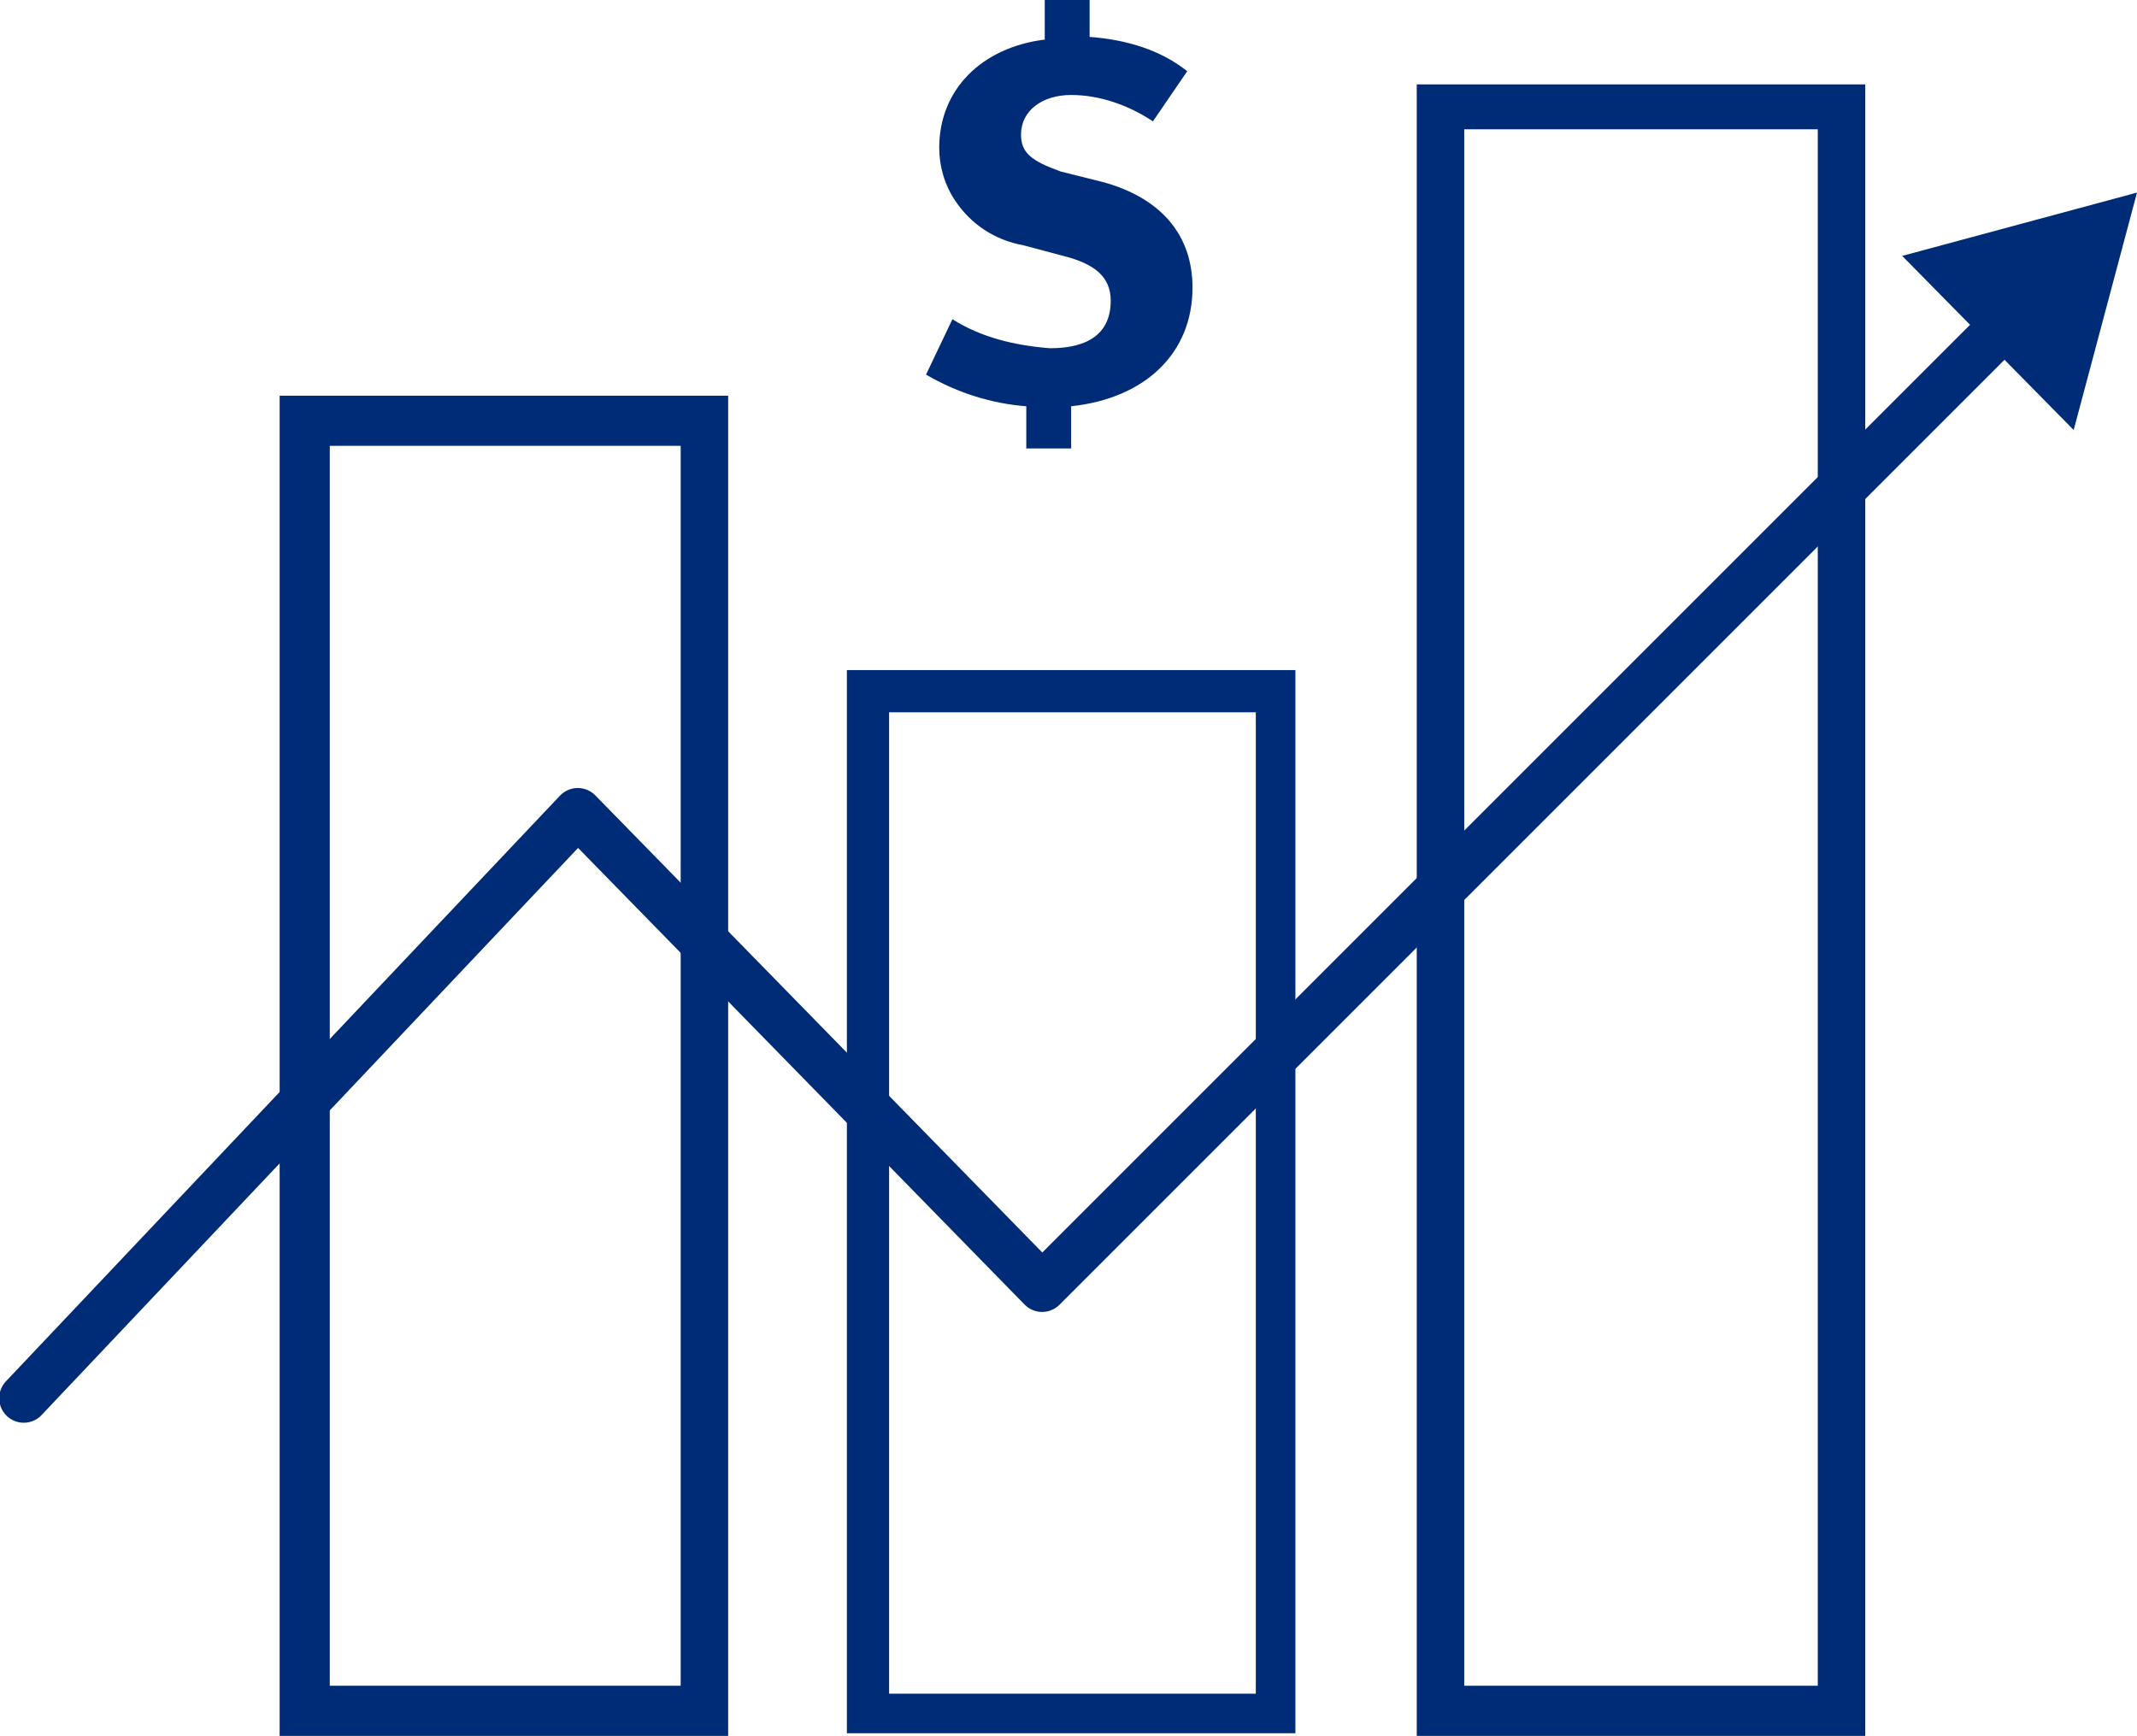
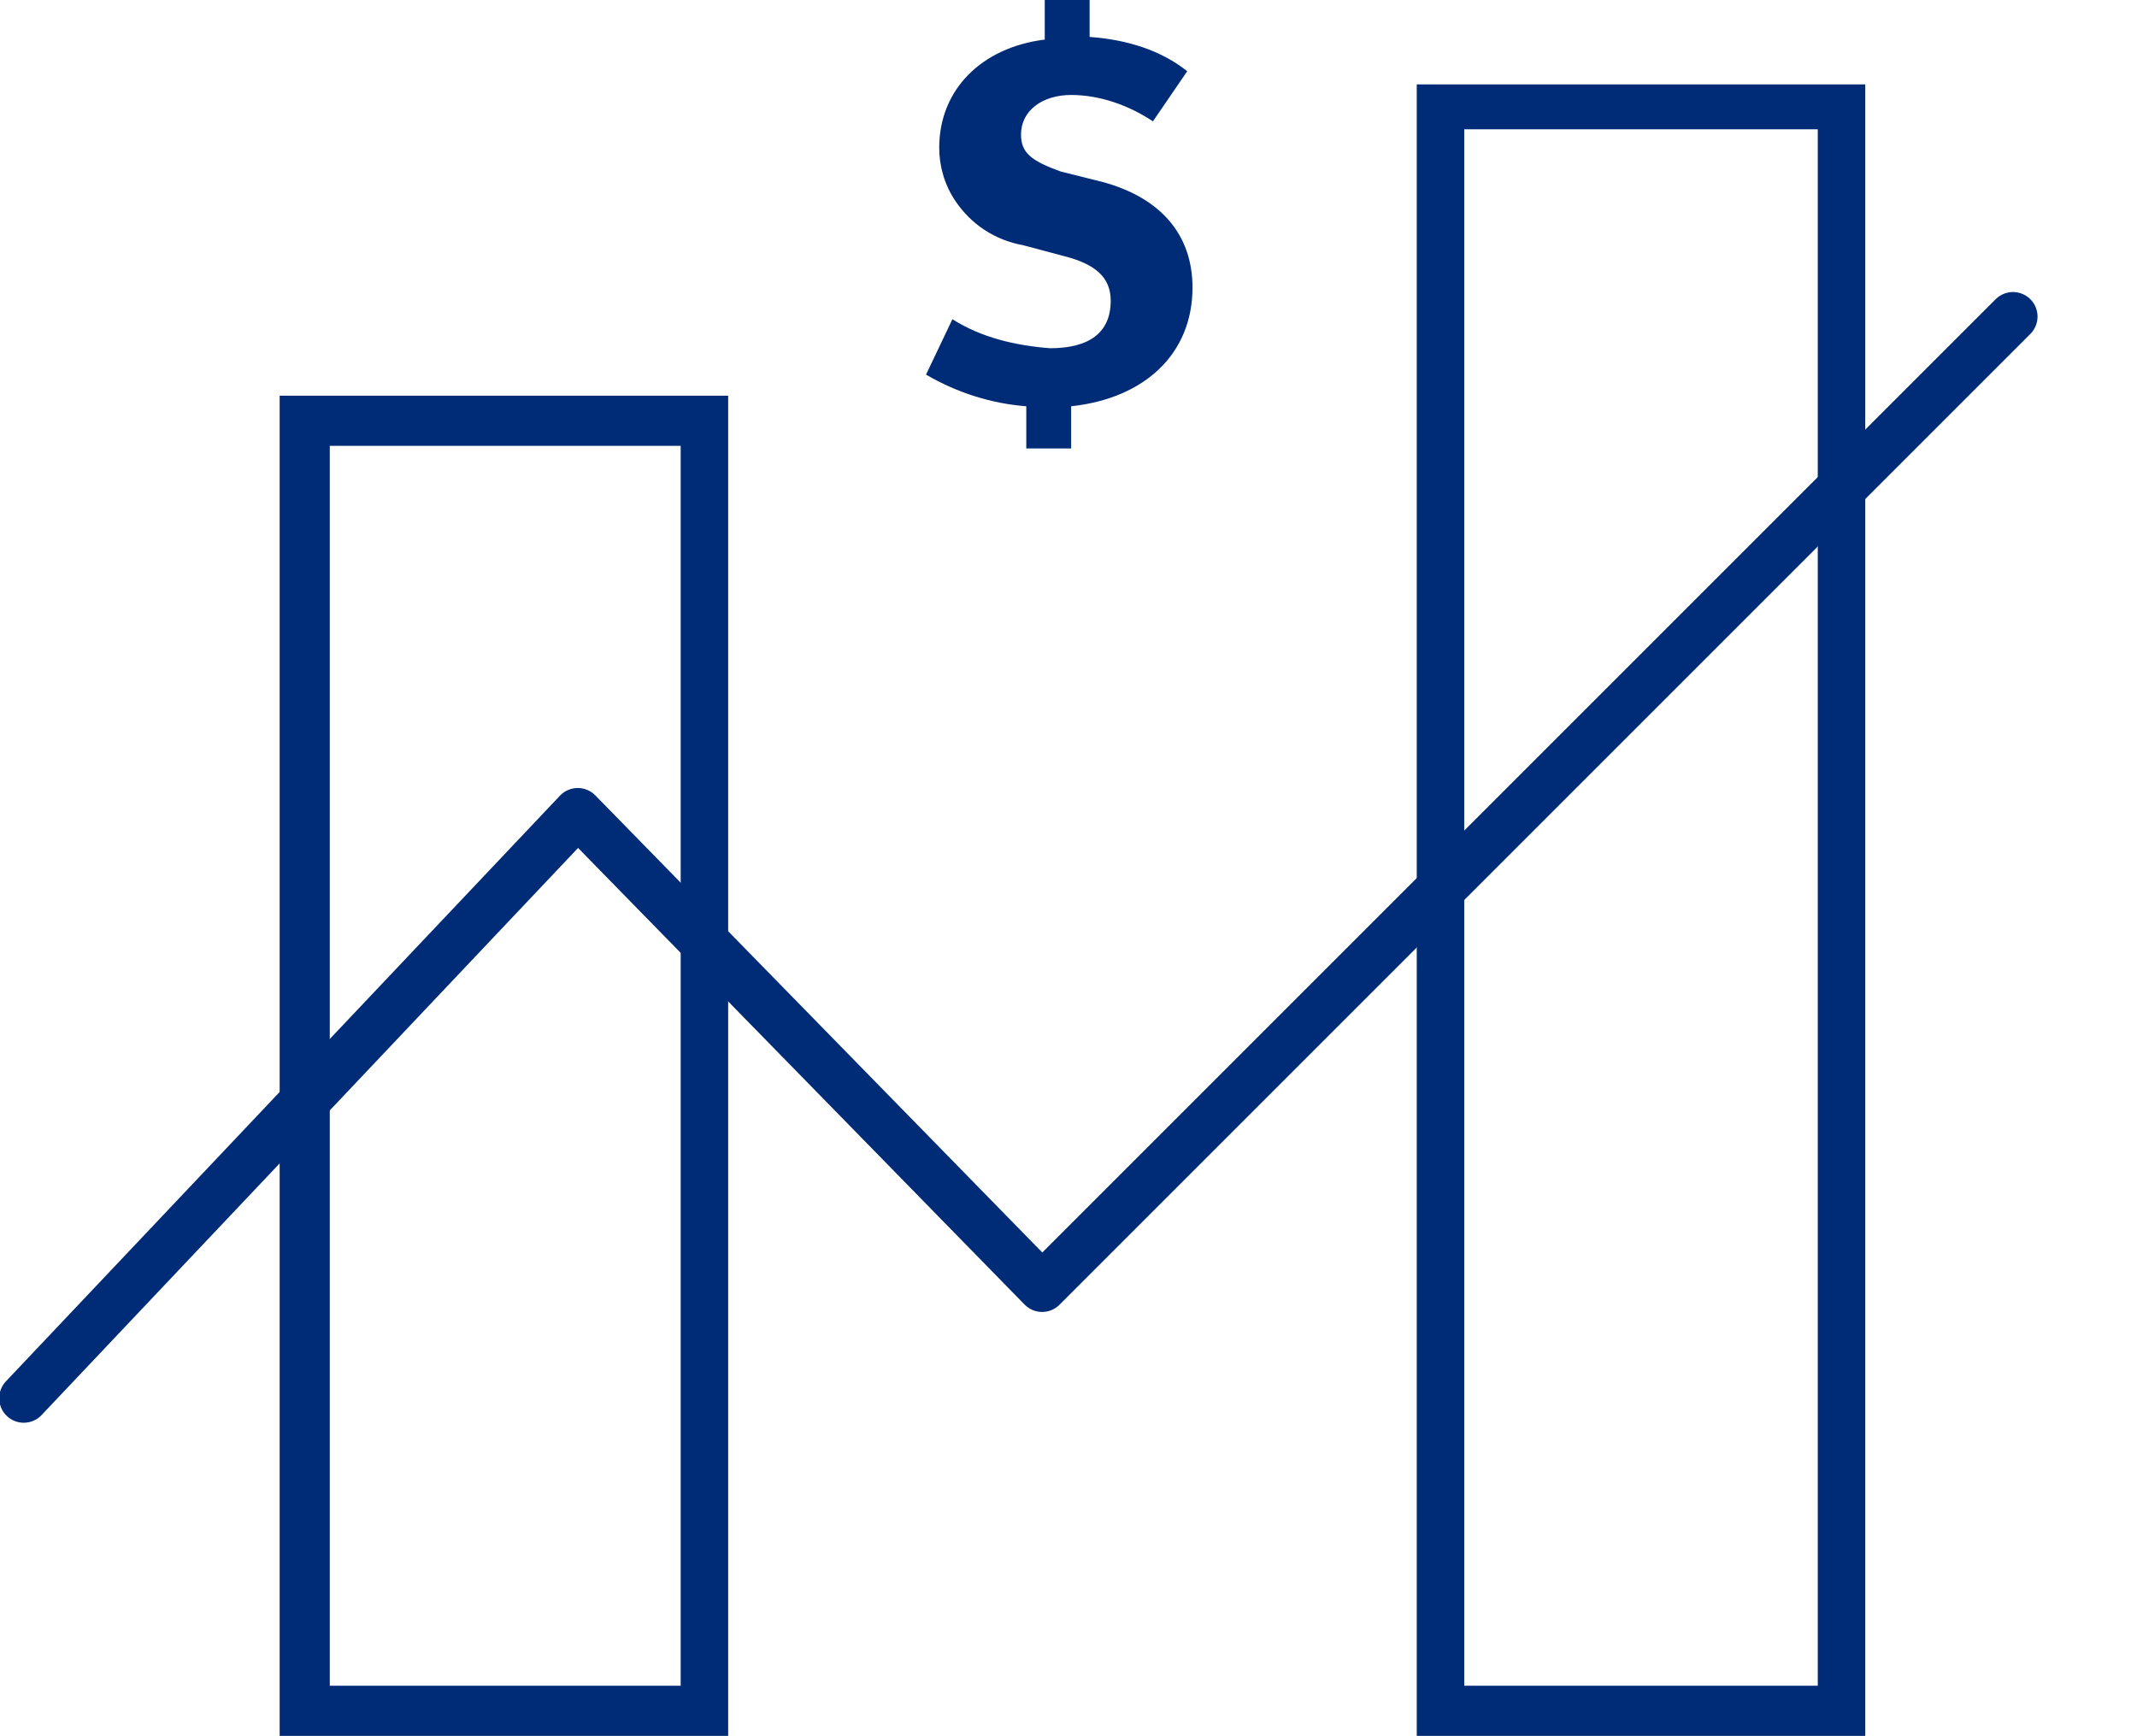
<svg xmlns="http://www.w3.org/2000/svg" version="1.1" id="Layer_1" x="0px" y="0px" viewBox="0 0 81 65.8" style="enable-background:new 0 0 81 65.8;" xml:space="preserve">
  <style type="text/css">
	.st0{fill:#002C77;}
	.st1{fill:none;stroke:#002C77;stroke-width:1.86;stroke-linecap:round;stroke-linejoin:round;}
</style>
  <title>SEA13860_Website-icons_2018_V3</title>
  <path class="st0" d="M40.6,15.4v1.6h-1.7v-1.6c-1.3-0.1-2.6-0.5-3.8-1.2l1-2.1c1.1,0.7,2.4,1,3.7,1.1c1.5,0,2.3-0.6,2.3-1.8  c0-0.9-0.6-1.4-1.8-1.7l-1.5-0.4c-1.1-0.2-2-0.8-2.6-1.7c-0.4-0.6-0.6-1.3-0.6-2c0-2.2,1.6-3.8,4-4.1V0h1.7v1.4  C42.7,1.5,44,1.9,45,2.7l-1.3,1.9c-0.9-0.6-2-1-3.1-1c-1.1,0-1.9,0.6-1.9,1.5c0,0.7,0.4,1,1.5,1.4l1.6,0.4c2.2,0.6,3.4,2,3.4,4  C45.2,13.4,43.4,15.1,40.6,15.4z" />
  <path class="st0" d="M68.9,4.9v59H55.5v-59L68.9,4.9 M70.7,3.2h-17v62.6h17V3.2L70.7,3.2z" />
  <path class="st0" d="M25.8,16.9v47H12.5v-47H25.8 M27.6,15h-17v50.8h17V15z" />
-   <path class="st0" d="M47.6,27v37.2H33.7V27H47.6 M49.1,25.4h-17v40.3h17V25.4z" />
  <polyline class="st1" points="0.9,53 21.9,30.8 39.5,48.8 76.3,12 " />
-   <polygon class="st0" points="78.6,16.3 81,7.3 72.1,9.7 " />
</svg>